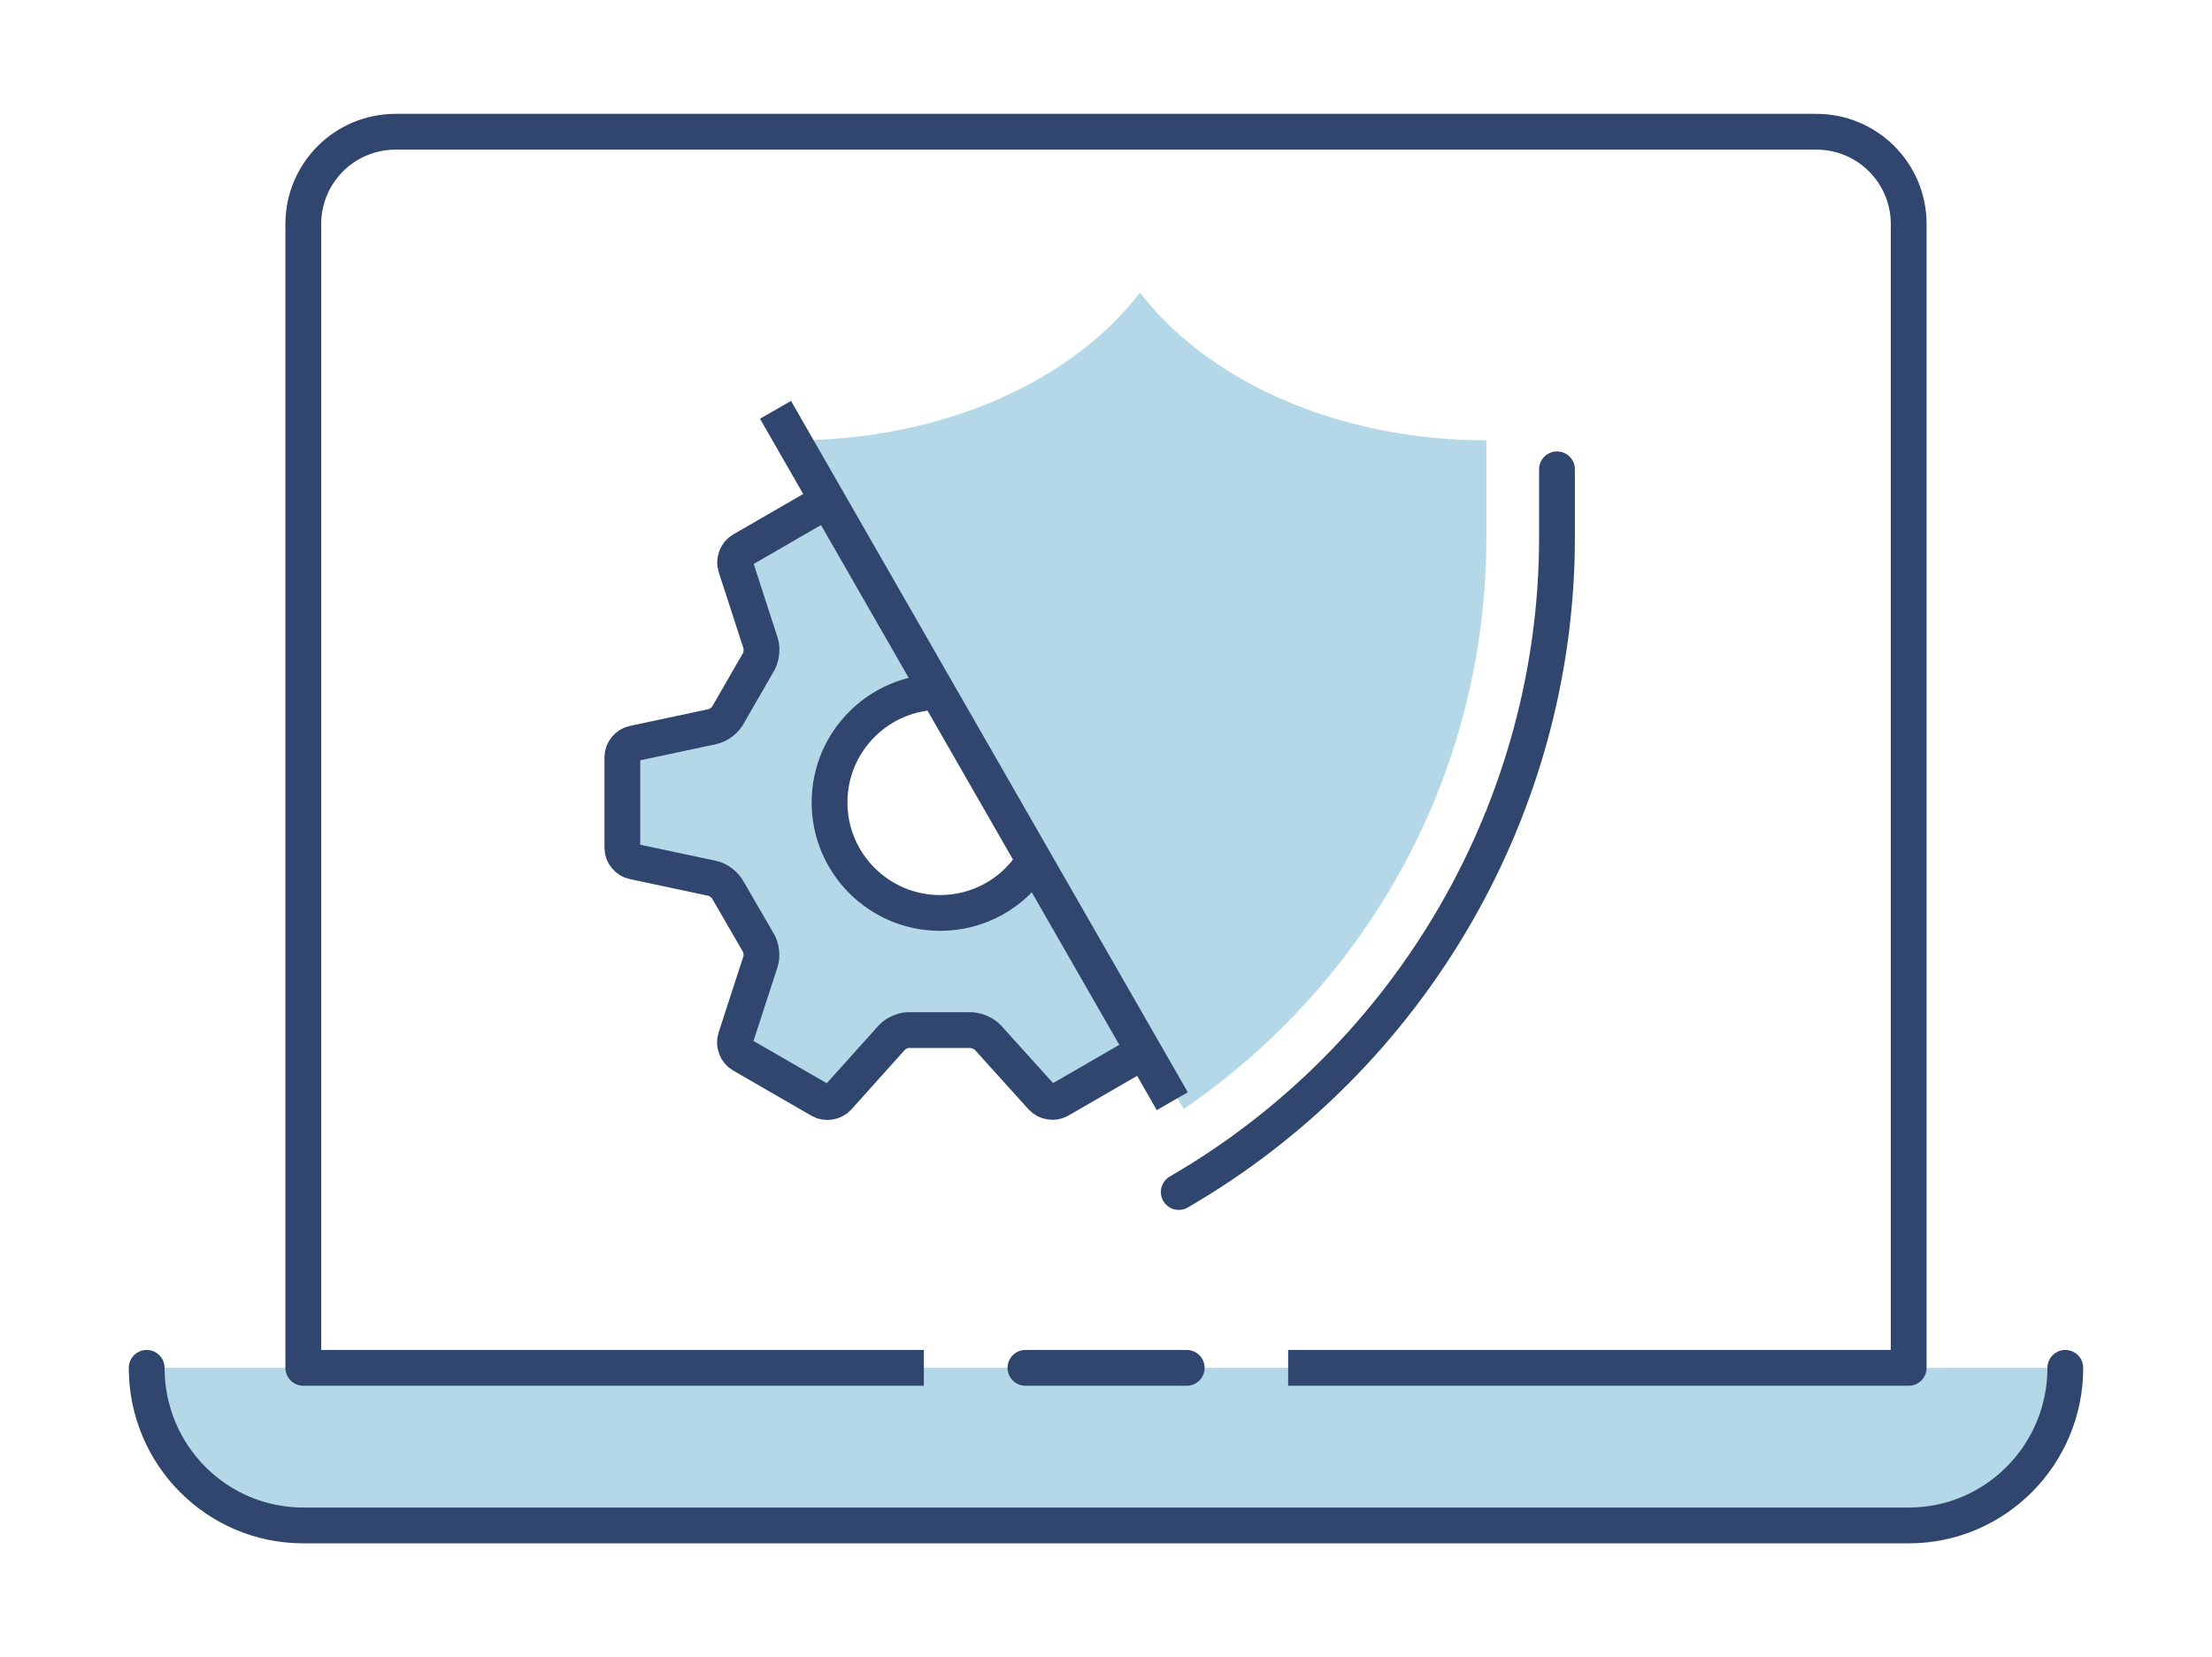
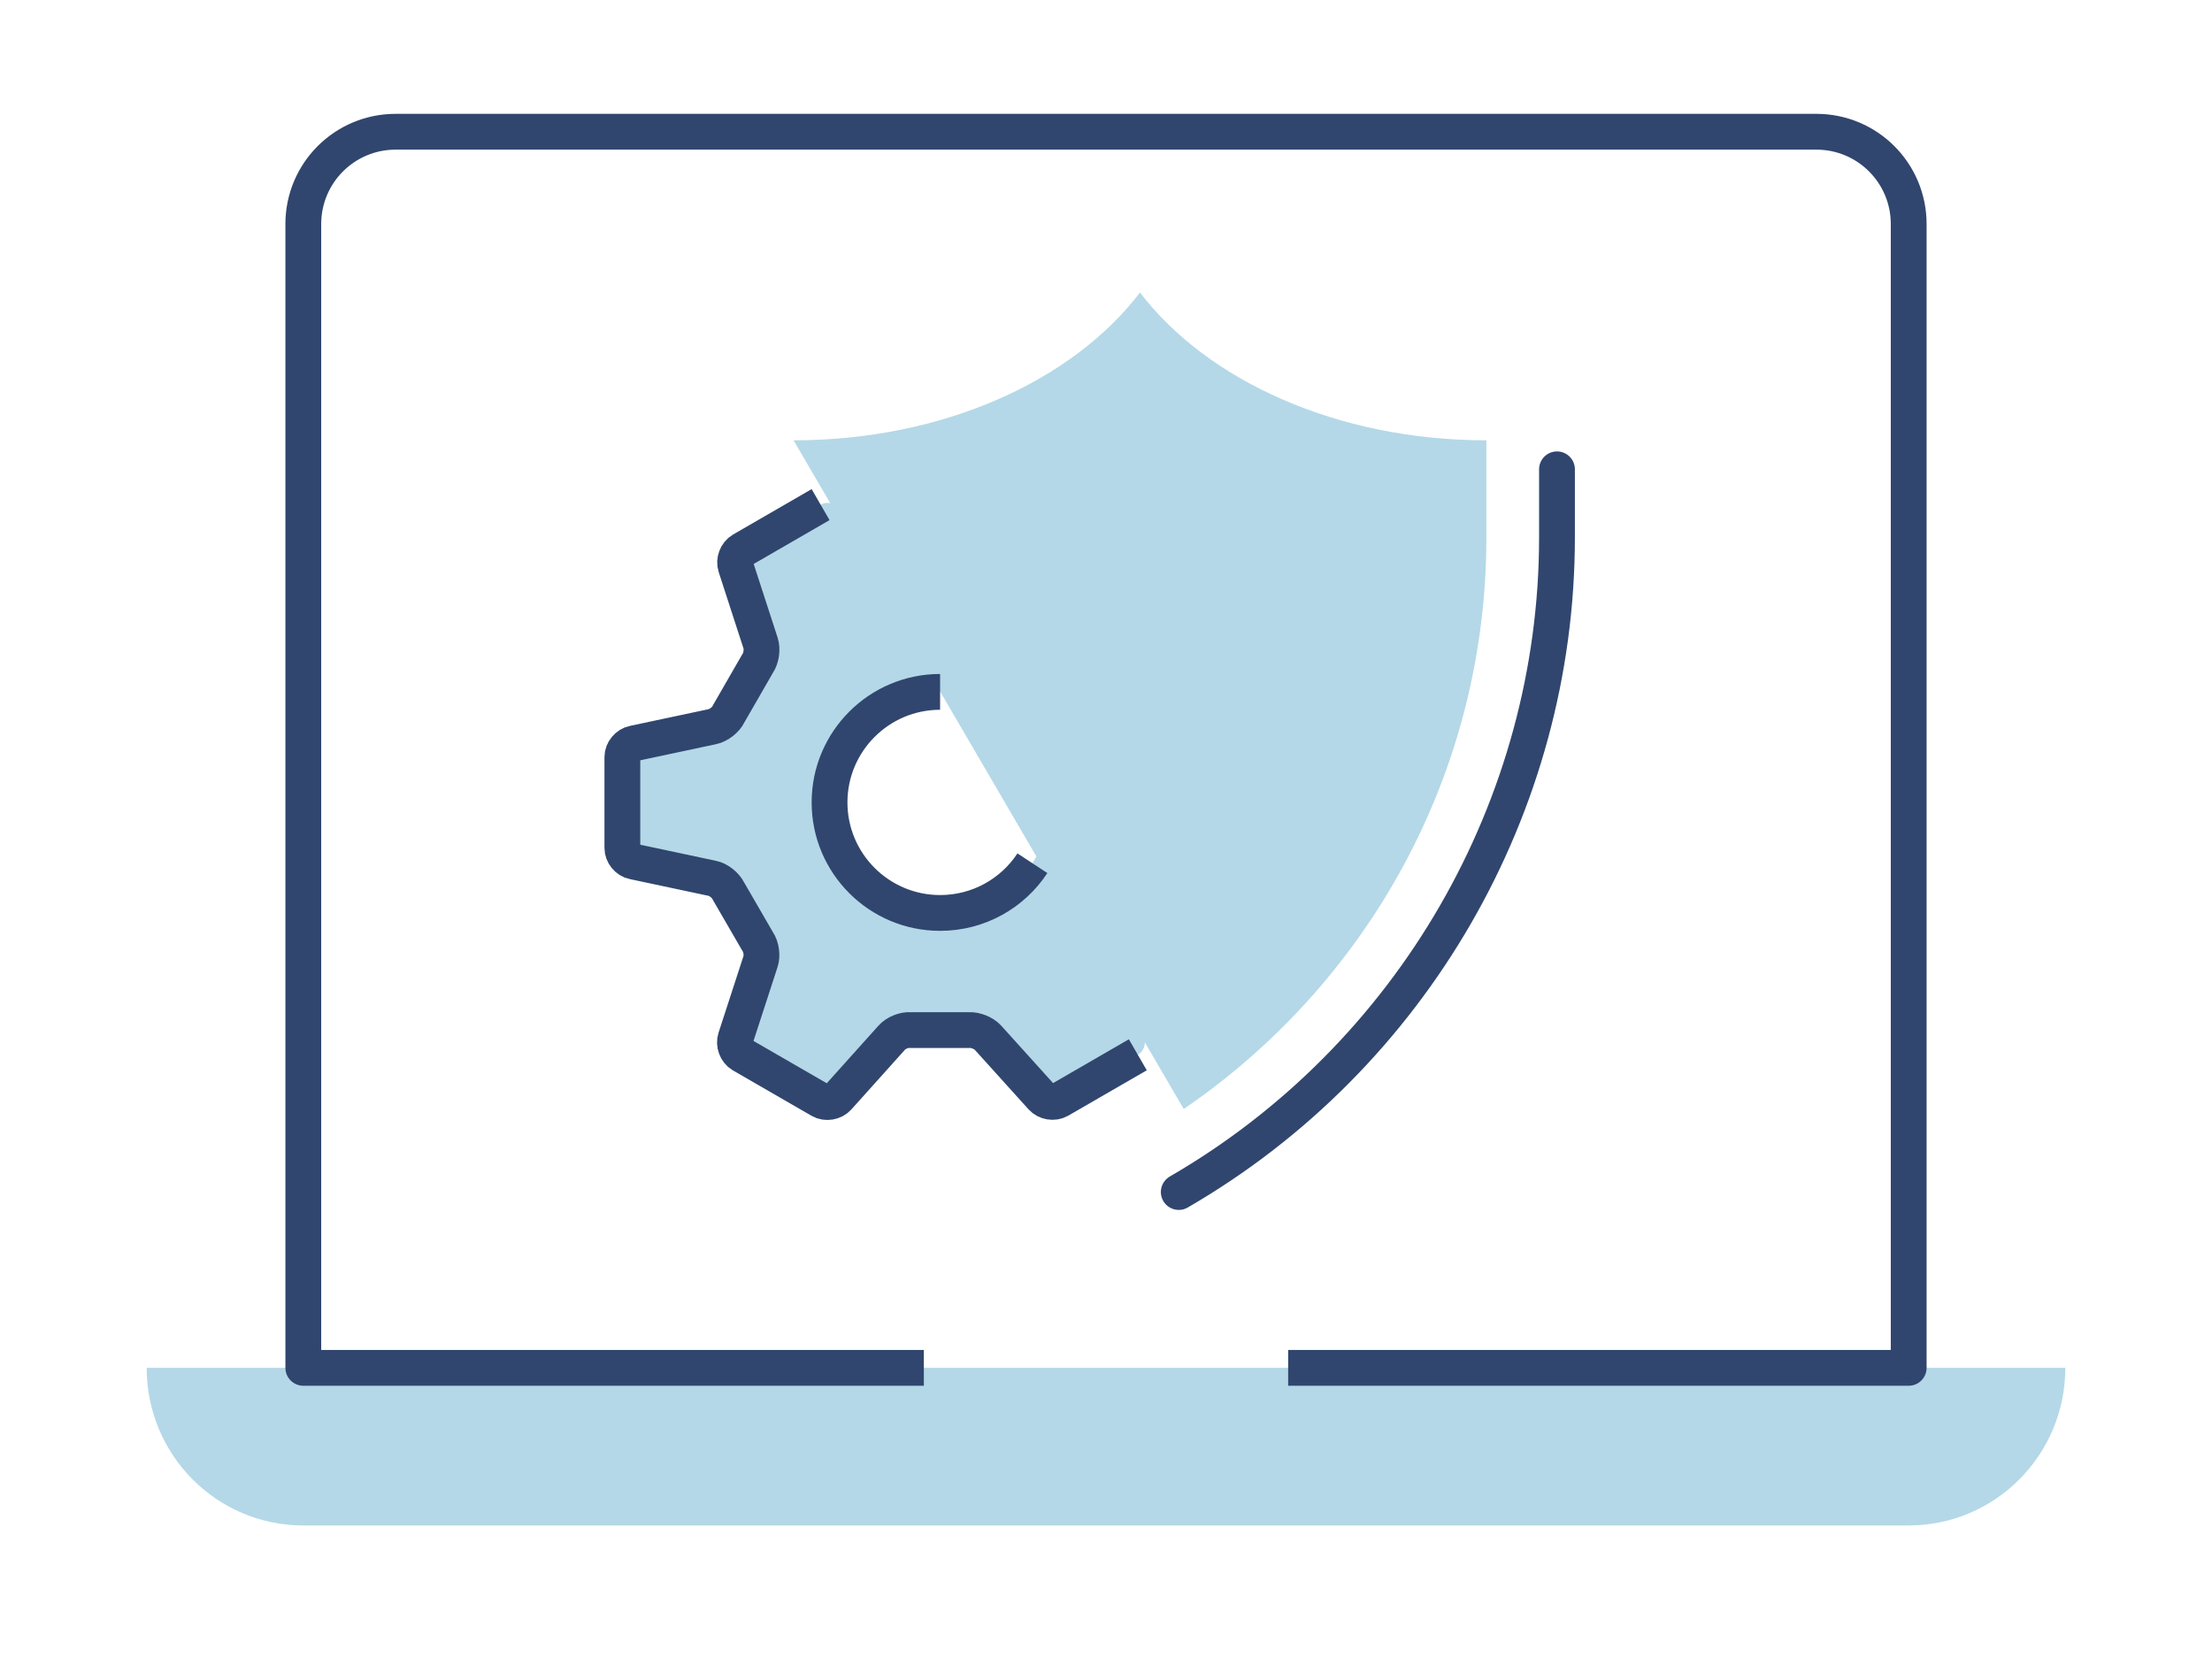
<svg xmlns="http://www.w3.org/2000/svg" id="a" viewBox="0 0 133.46 100">
  <defs>
    <style>.b{fill:#b4d8e7;}.c,.d{fill:none;stroke:#30466e;stroke-linejoin:round;stroke-width:2.16px;}.d{stroke-linecap:round;}</style>
  </defs>
  <path class="b" d="M8.85,82.54c0,5.26,4.23,9.51,9.45,9.51h96.86c5.22,0,9.45-4.26,9.45-9.51H8.85Z" />
  <path class="c" d="M77.72,82.54h37.44V13.52c0-3.08-2.49-5.57-5.57-5.57H23.87c-3.08,0-5.57,2.49-5.57,5.57v69.02h37.44" />
-   <line class="d" x1="61.87" y1="82.54" x2="71.6" y2="82.54" />
-   <path class="d" d="M8.85,82.54c0,5.26,4.23,9.51,9.45,9.51h96.86c5.22,0,9.45-4.26,9.45-9.51" />
  <path class="d" d="M93.94,28.32v4.11c0,16.21-8.75,31.35-22.82,39.5" />
  <path class="b" d="M71.42,66.92c11.01-7.52,18.26-20.15,18.26-34.49v-5.86c-9.01,0-16.85-3.61-20.9-8.92-4.05,5.32-11.88,8.92-20.9,8.92" />
  <path class="b" d="M75.21,44.85l-4.75-1.01c-.38-.07-.81-.42-.98-.77l-1.76-3.04c-.22-.31-.3-.87-.17-1.23l1.5-4.61c.12-.36-.05-.81-.37-1l-4.76-2.75c-.33-.19-.8-.11-1.05.17l-3.24,3.61c-.25.29-.77.5-1.15.46h-3.51c-.38.03-.9-.18-1.15-.46l-3.25-3.6c-.25-.29-.72-.36-1.05-.17l-4.74,2.74c-.33.19-.5.64-.38,1l1.5,4.62c.12.36.04.92-.18,1.23l-1.75,3.04c-.16.35-.6.69-.98.77l-4.75,1.01c-.37.07-.68.44-.68.82v5.49c0,.38.3.75.67.82l4.75,1.01c.38.07.81.42.98.77l1.76,3.04c.22.31.3.87.17,1.23l-1.5,4.61c-.12.36.05.81.37,1l4.76,2.75c.33.19.8.11,1.05-.17l3.24-3.61c.25-.29.77-.5,1.15-.46h3.51c.38-.03.9.18,1.15.46l3.25,3.6c.25.28.72.36,1.05.17l4.74-2.74c.33-.19.5-.64.37-1l-1.5-4.62c-.12-.36-.04-.92.18-1.23l1.76-3.04c.16-.35.6-.69.98-.77l4.75-1.01c.37-.07.68-.44.68-.82v-5.49c0-.38-.3-.75-.67-.82ZM56.72,55.09c-3.68,0-6.67-2.99-6.67-6.67s2.99-6.67,6.67-6.67,6.67,2.99,6.67,6.67-2.99,6.67-6.67,6.67Z" />
  <path class="c" d="M49.51,30.45l-4.74,2.74c-.33.19-.5.64-.38,1l1.5,4.62c.12.36.04.92-.18,1.23l-1.75,3.04c-.16.35-.6.69-.98.77l-4.75,1.01c-.37.07-.68.44-.68.82v5.49c0,.38.3.75.67.82l4.75,1.01c.38.07.81.42.98.77l1.76,3.04c.22.31.3.87.17,1.23l-1.5,4.61c-.12.36.05.81.37,1l4.76,2.75c.33.19.8.11,1.05-.17l3.24-3.61c.25-.29.77-.5,1.15-.46h3.51c.38-.03.9.18,1.15.46l3.25,3.6c.25.28.72.36,1.05.17l4.74-2.74M62.29,52.09c-1.19,1.81-3.24,3-5.57,3-3.68,0-6.67-2.99-6.67-6.67s2.99-6.67,6.67-6.67" />
-   <line class="c" x1="46.79" y1="24.73" x2="70.73" y2="66.45" />
</svg>